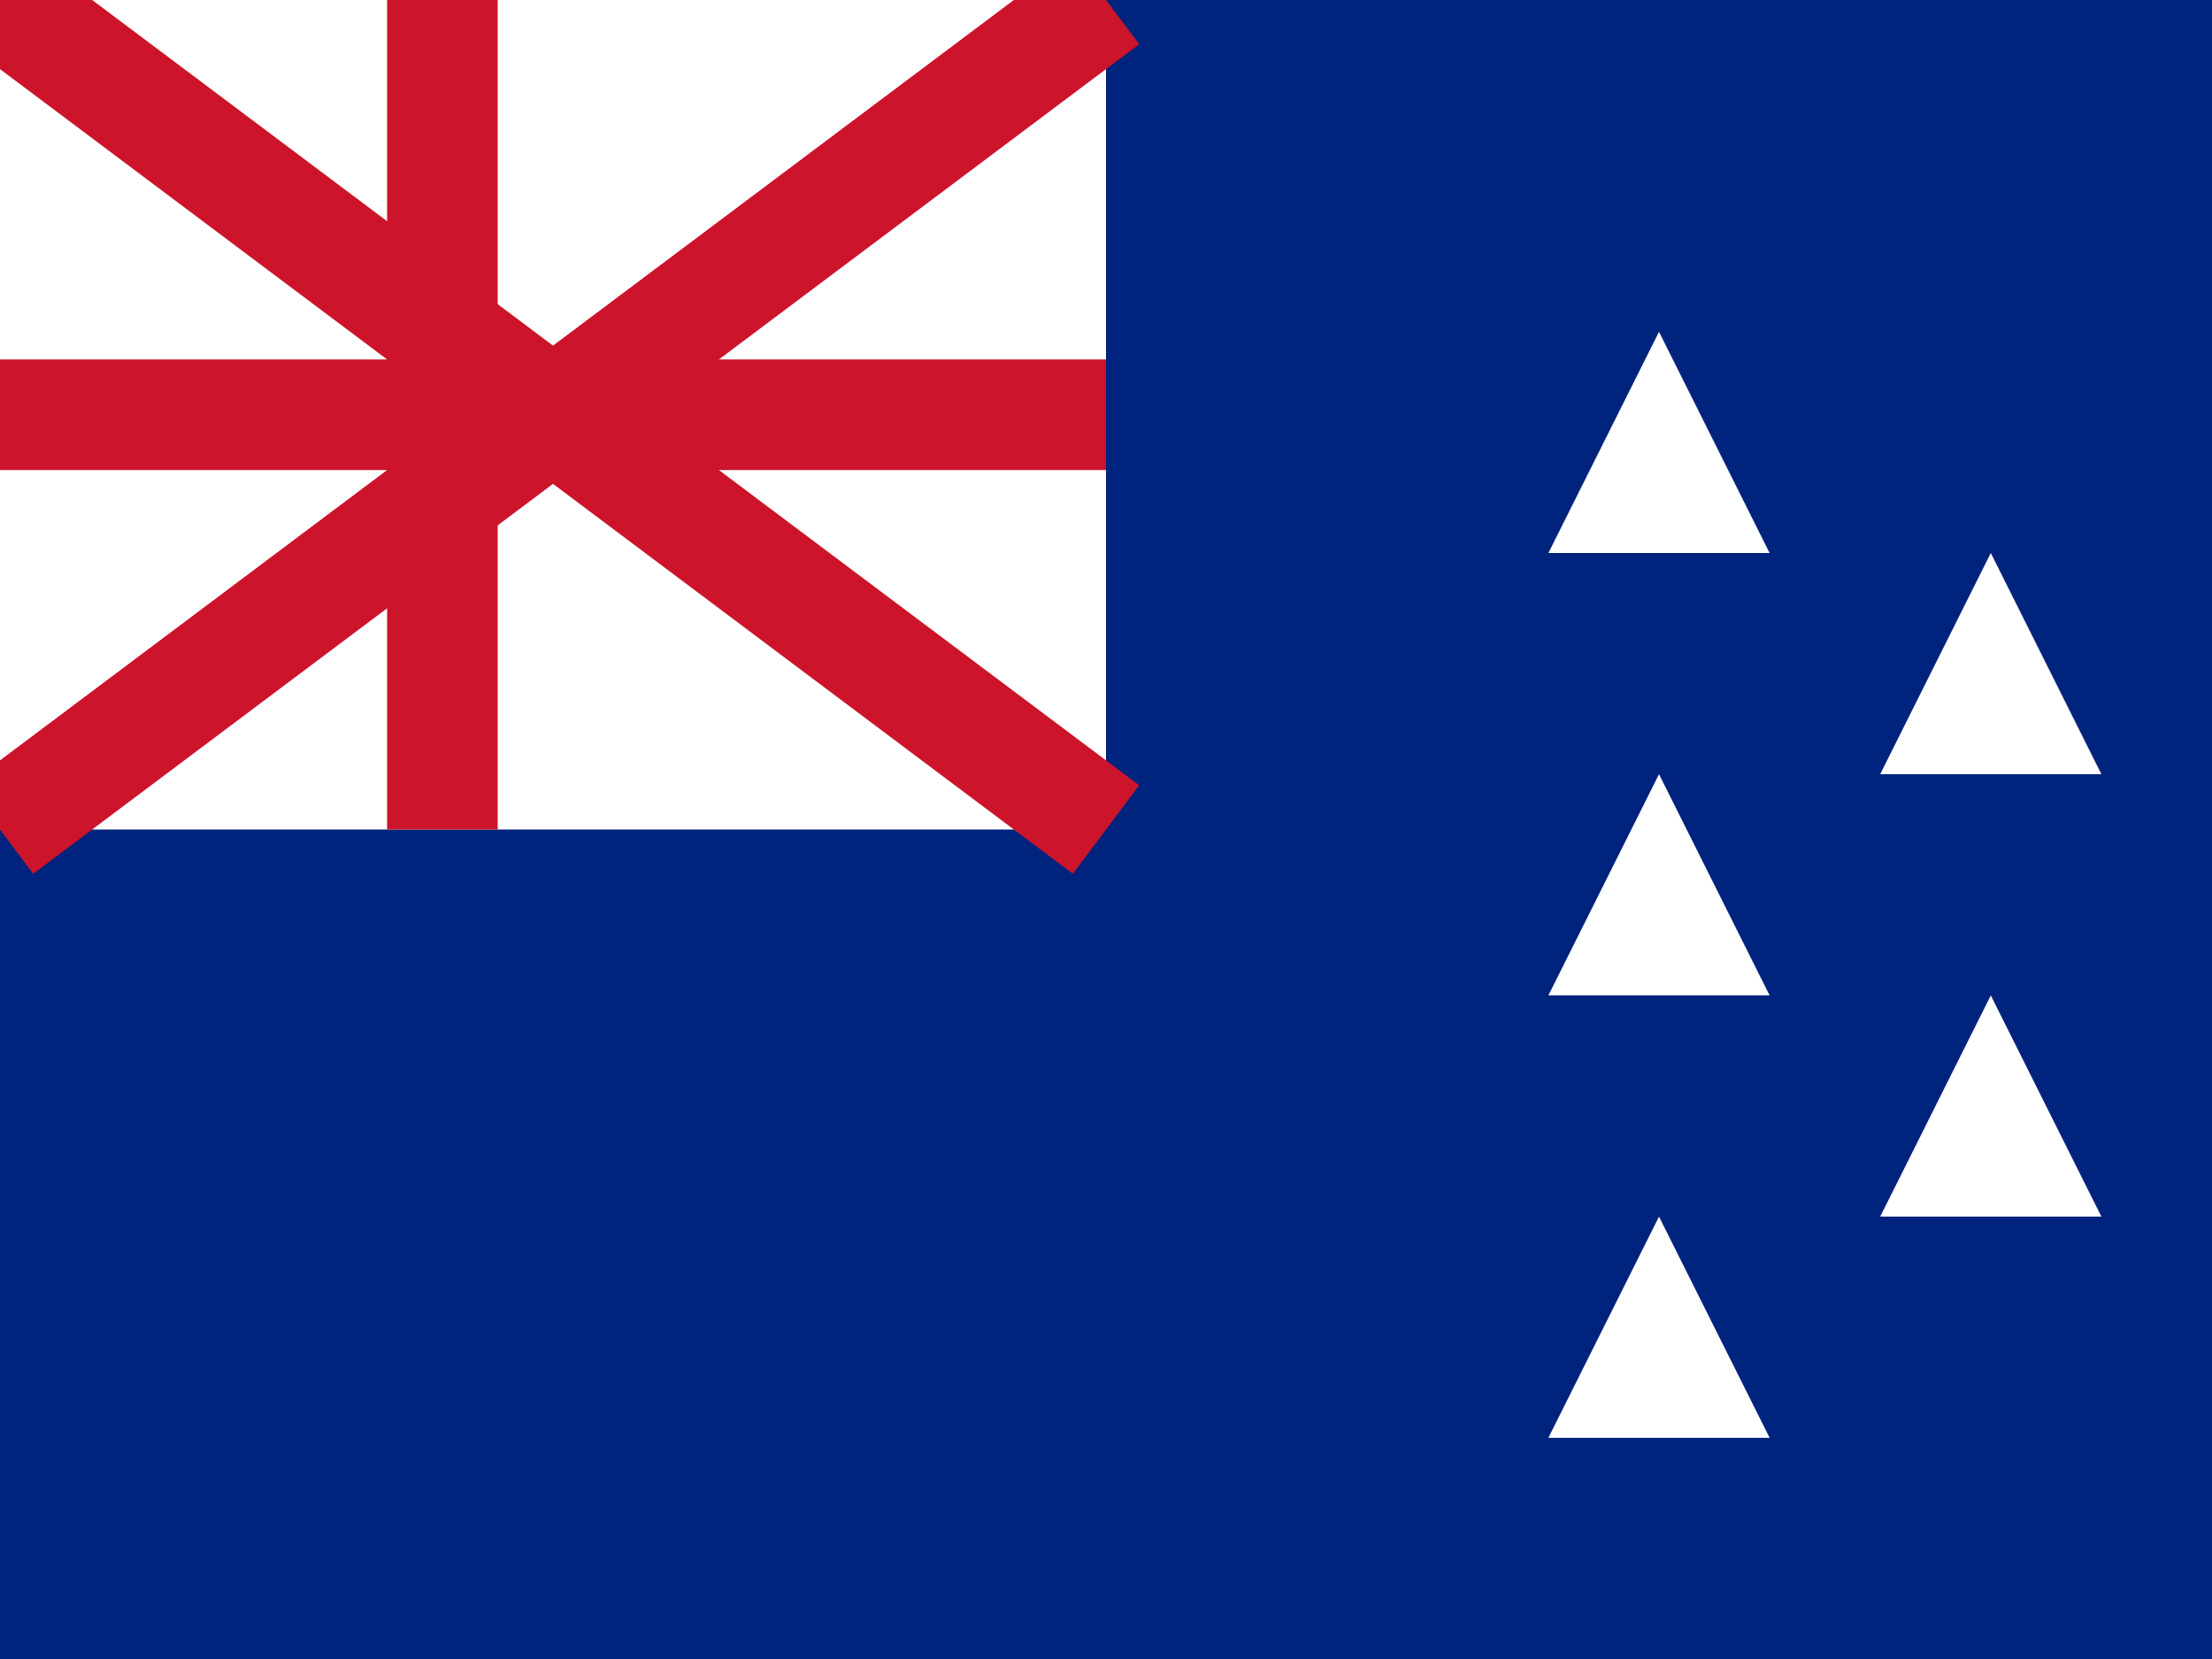
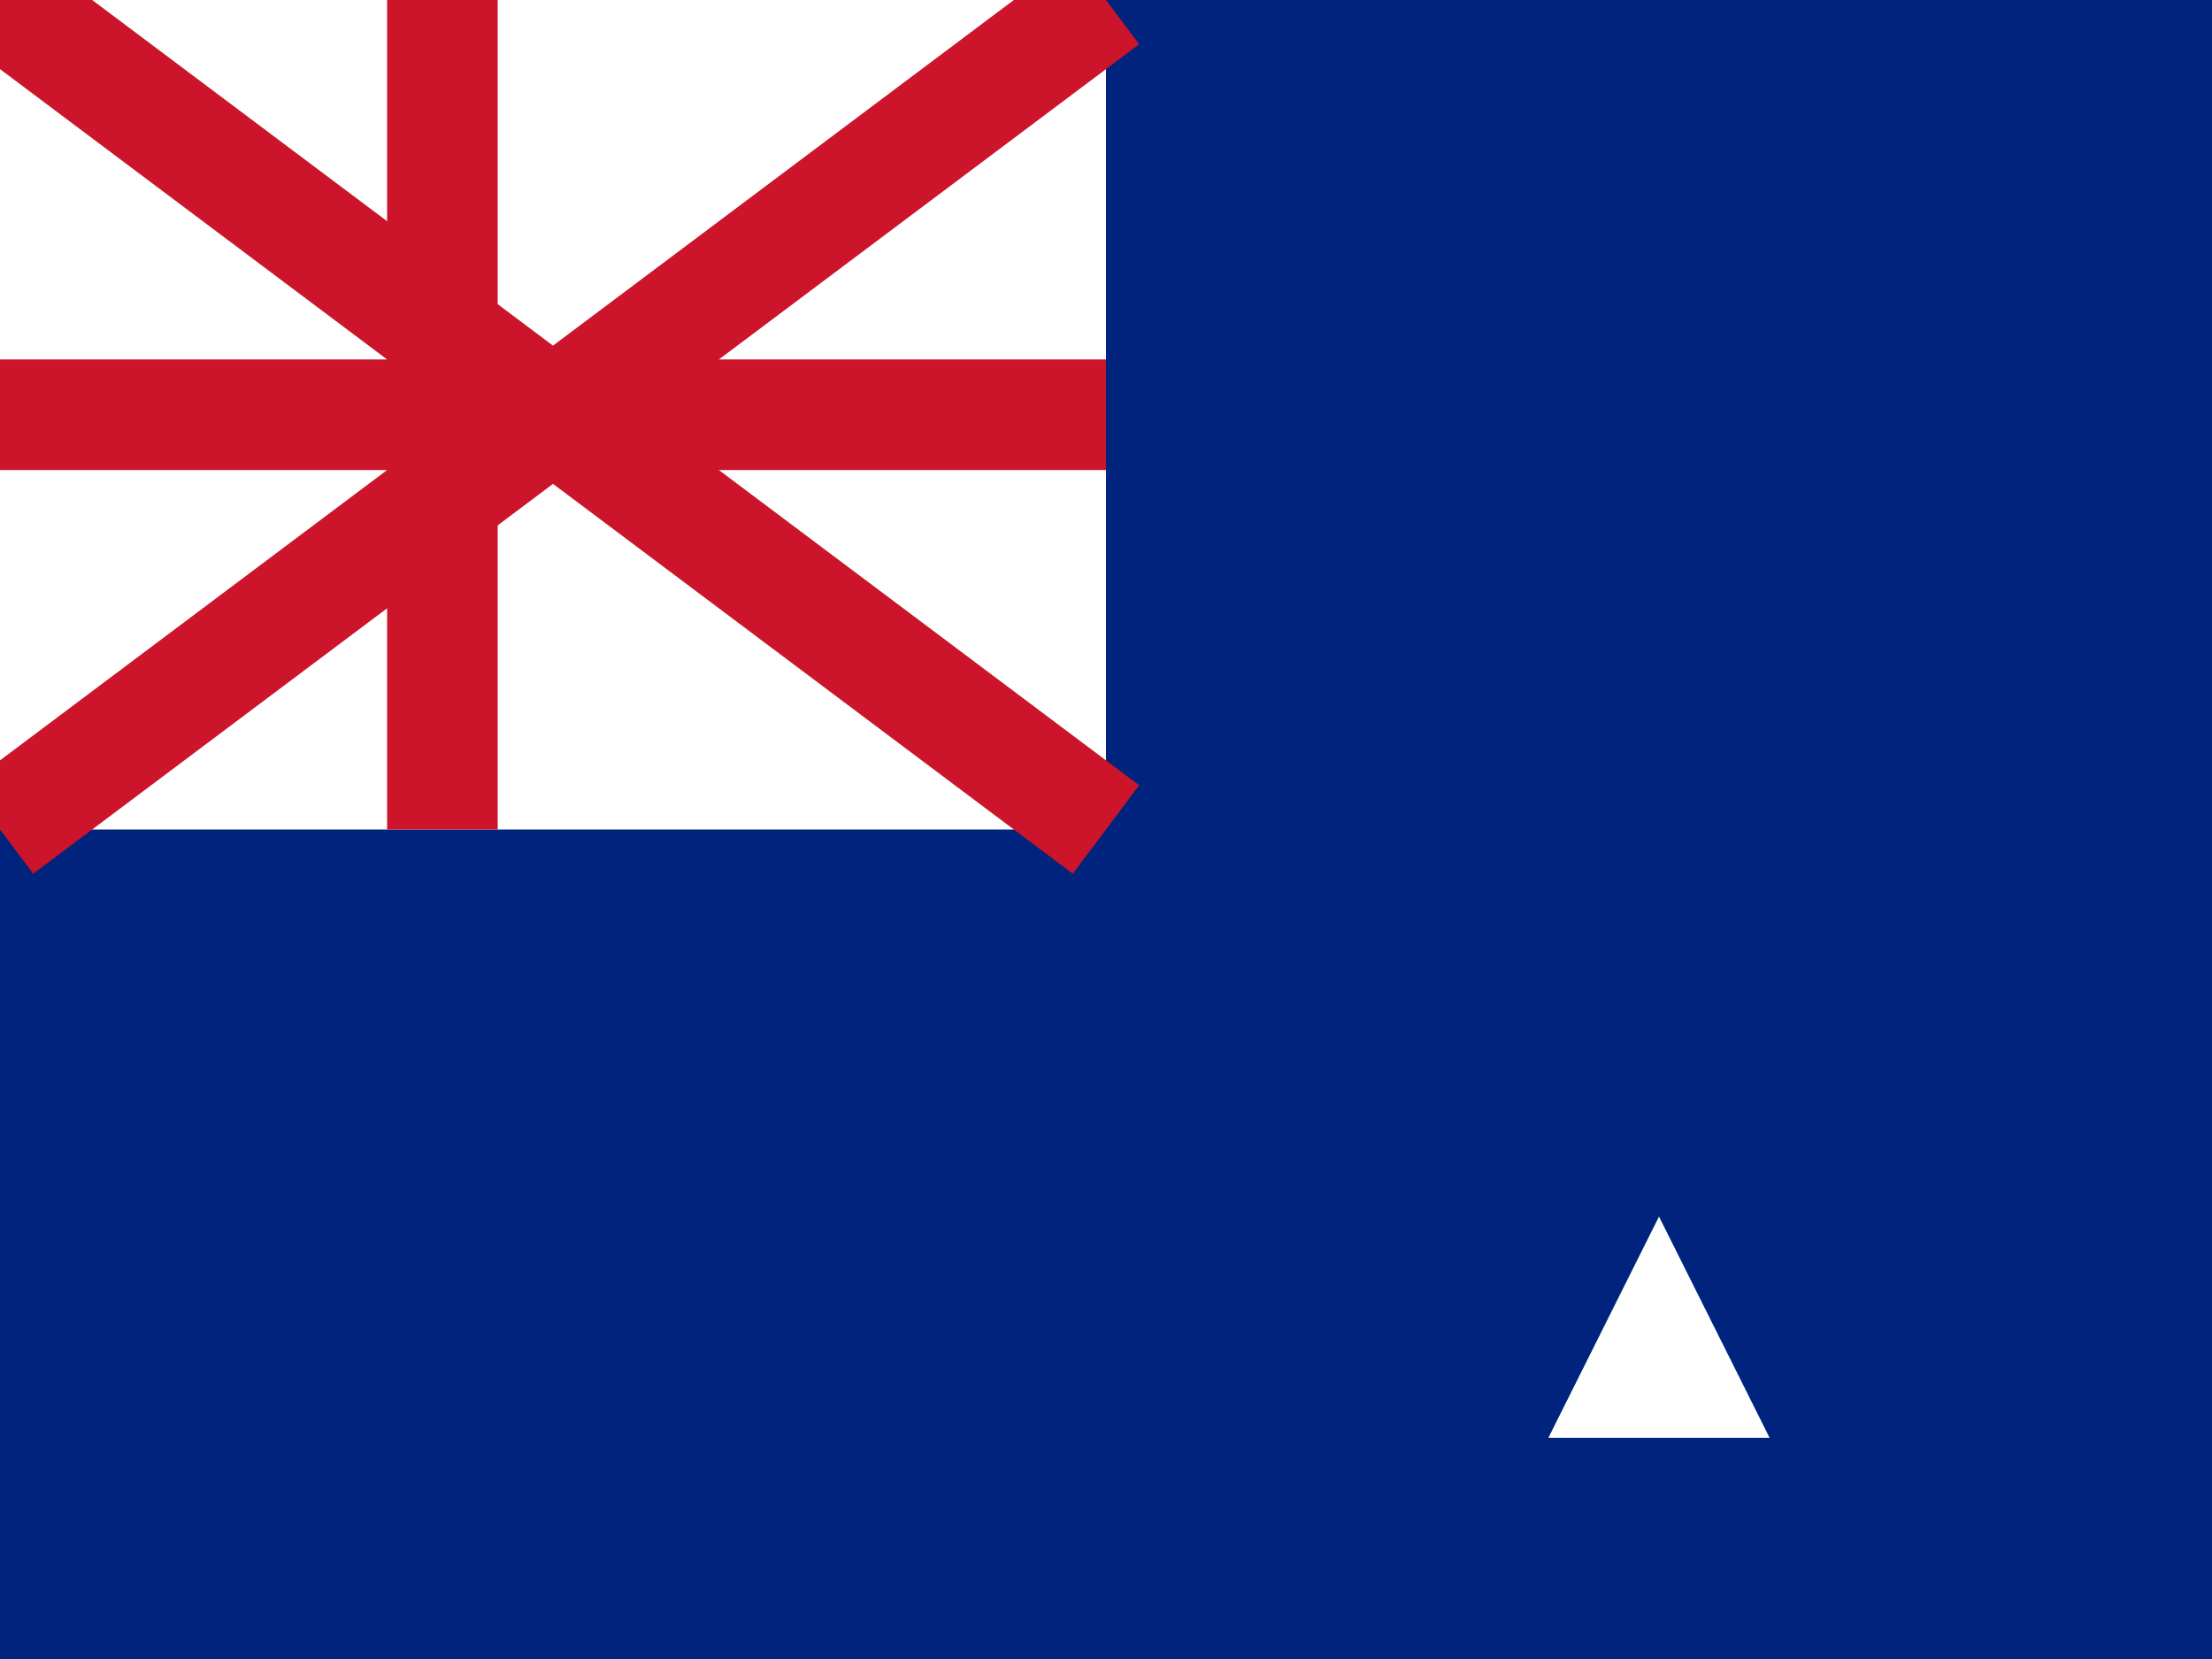
<svg xmlns="http://www.w3.org/2000/svg" width="20" height="15" viewBox="0 0 20 15">
  <rect width="20" height="15" fill="#00247D" />
  <rect x="0" y="0" width="10" height="7.5" fill="#FFFFFF" />
  <path d="M0,0 L10,7.5 M10,0 L0,7.5" stroke="#CC142B" stroke-width="1" />
  <rect x="3.5" width="1" height="7.5" fill="#CC142B" />
  <rect y="3.25" width="10" height="1" fill="#CC142B" />
  <g fill="#FFFFFF">
-     <polygon points="15,3 16,5 14,5 15,3" />
-     <polygon points="15,7 16,9 14,9 15,7" />
    <polygon points="15,11 16,13 14,13 15,11" />
-     <polygon points="18,5 19,7 17,7 18,5" />
-     <polygon points="18,9 19,11 17,11 18,9" />
  </g>
</svg>